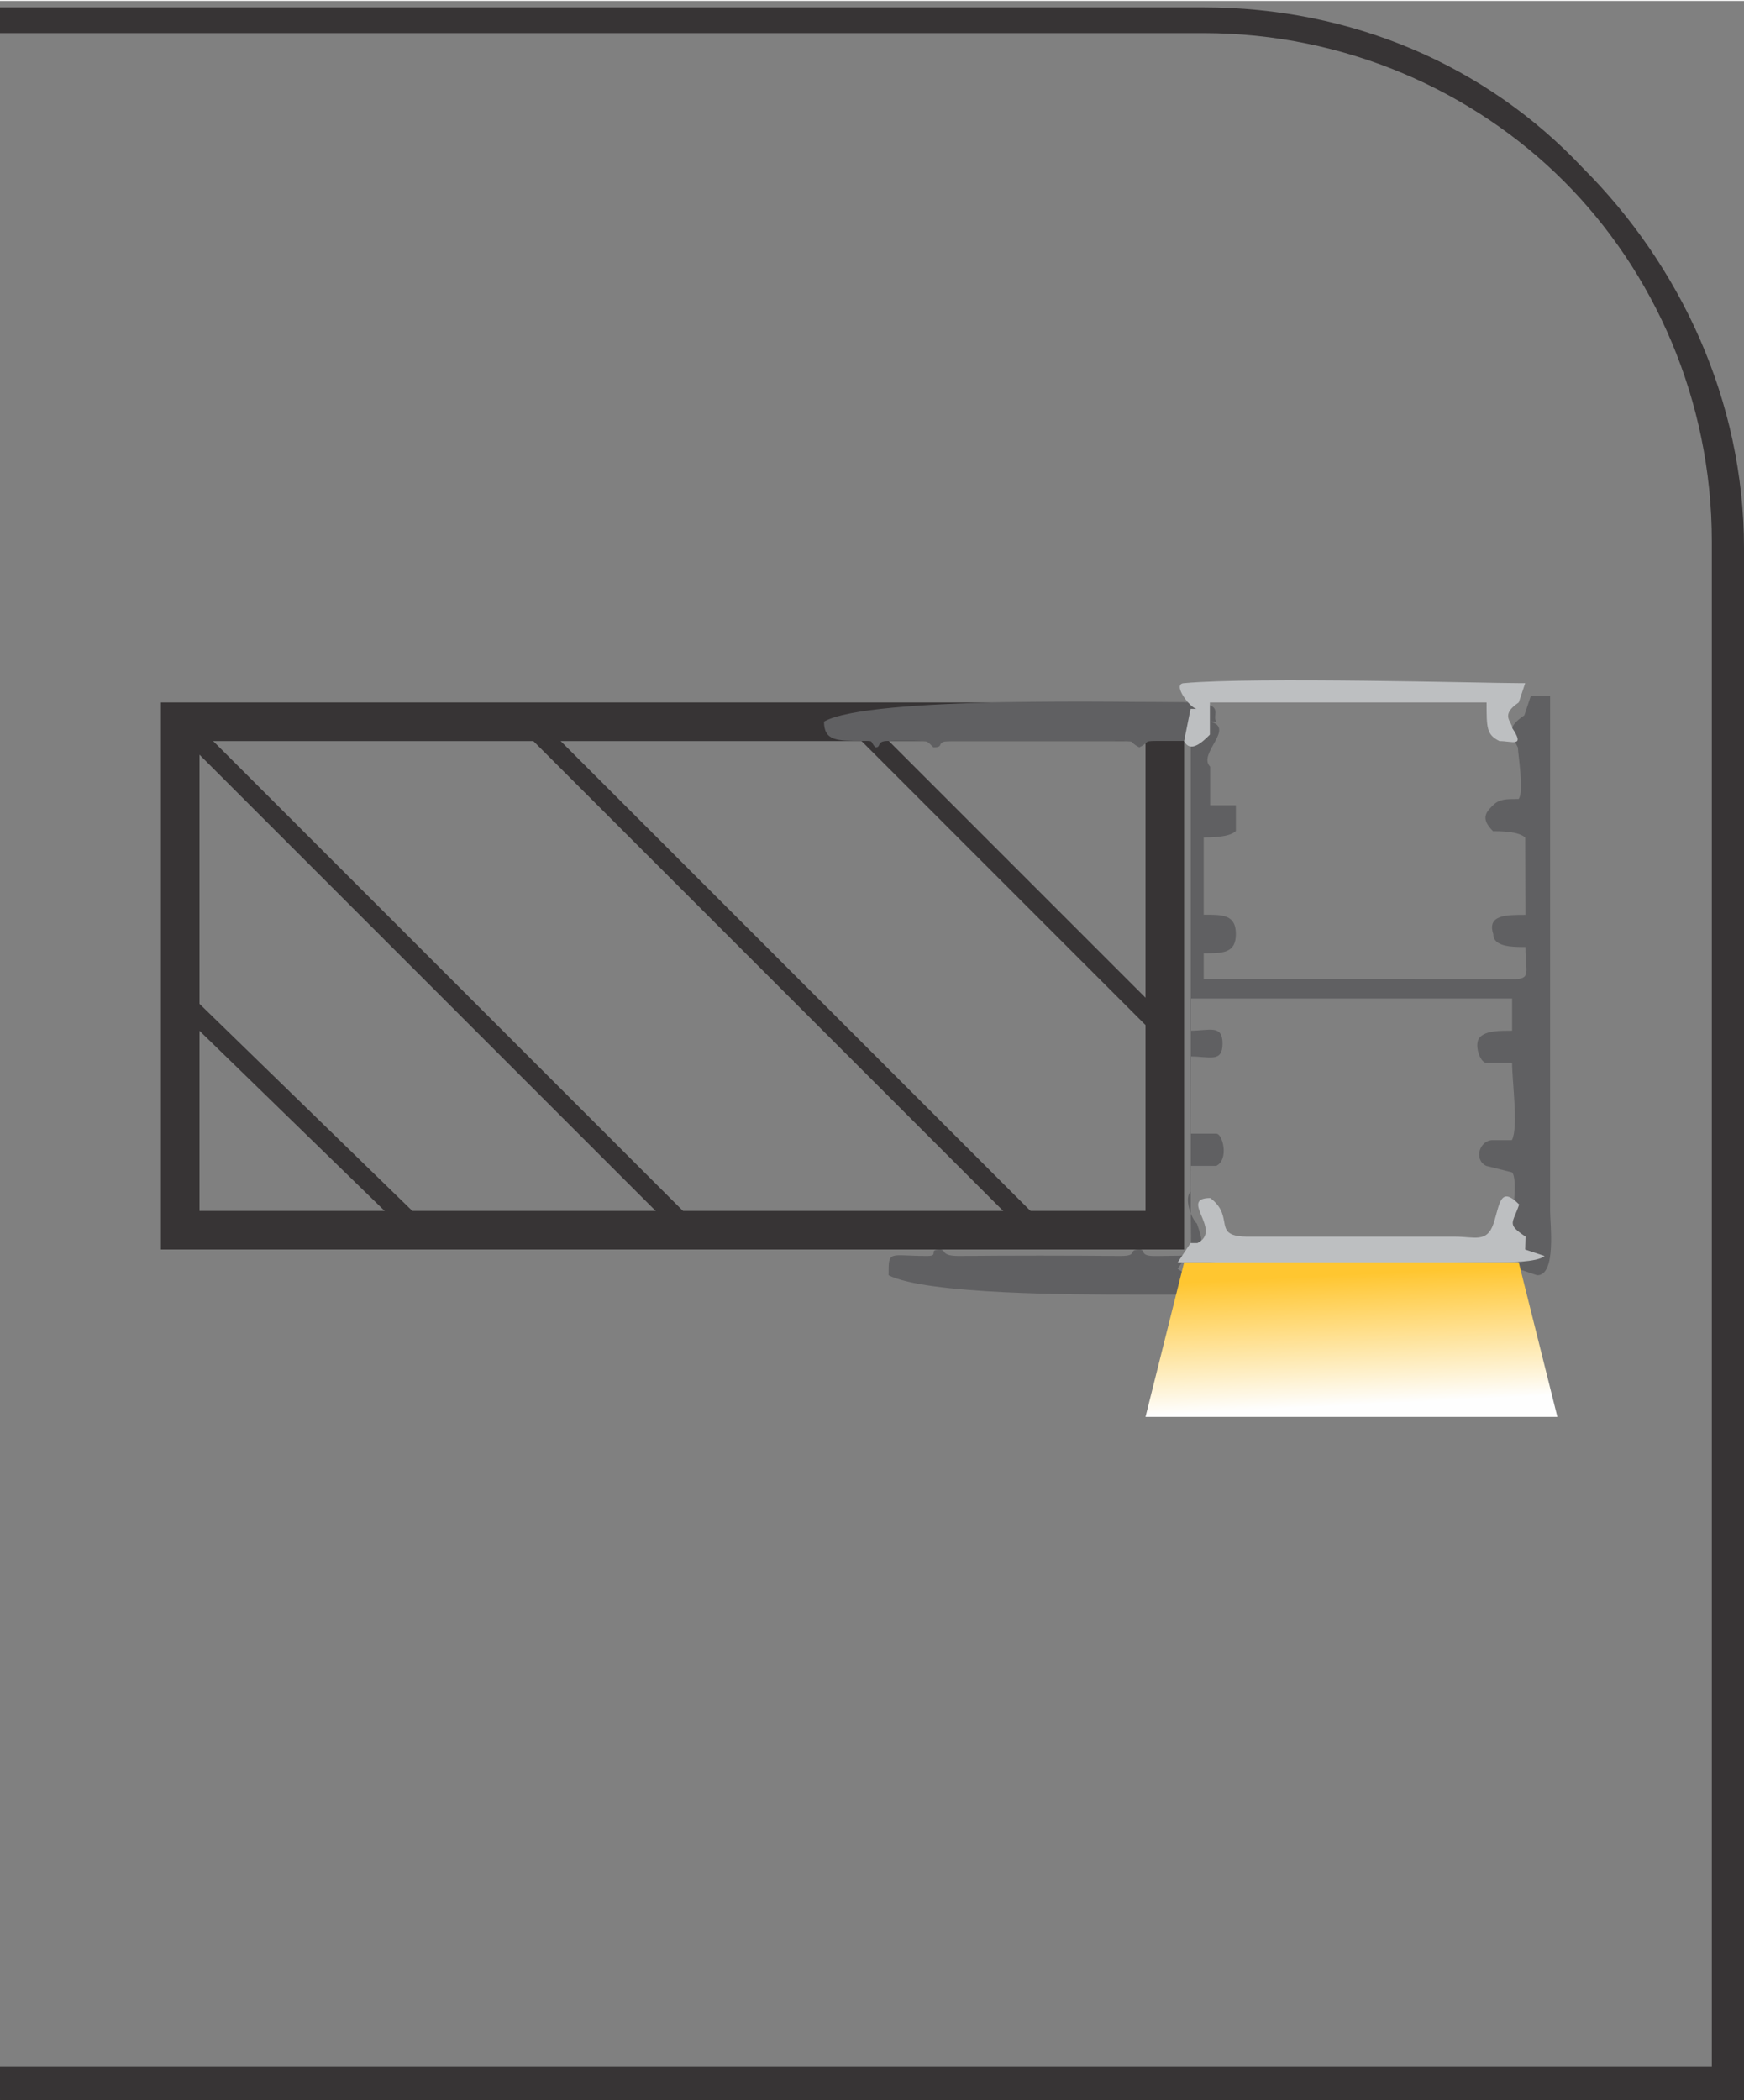
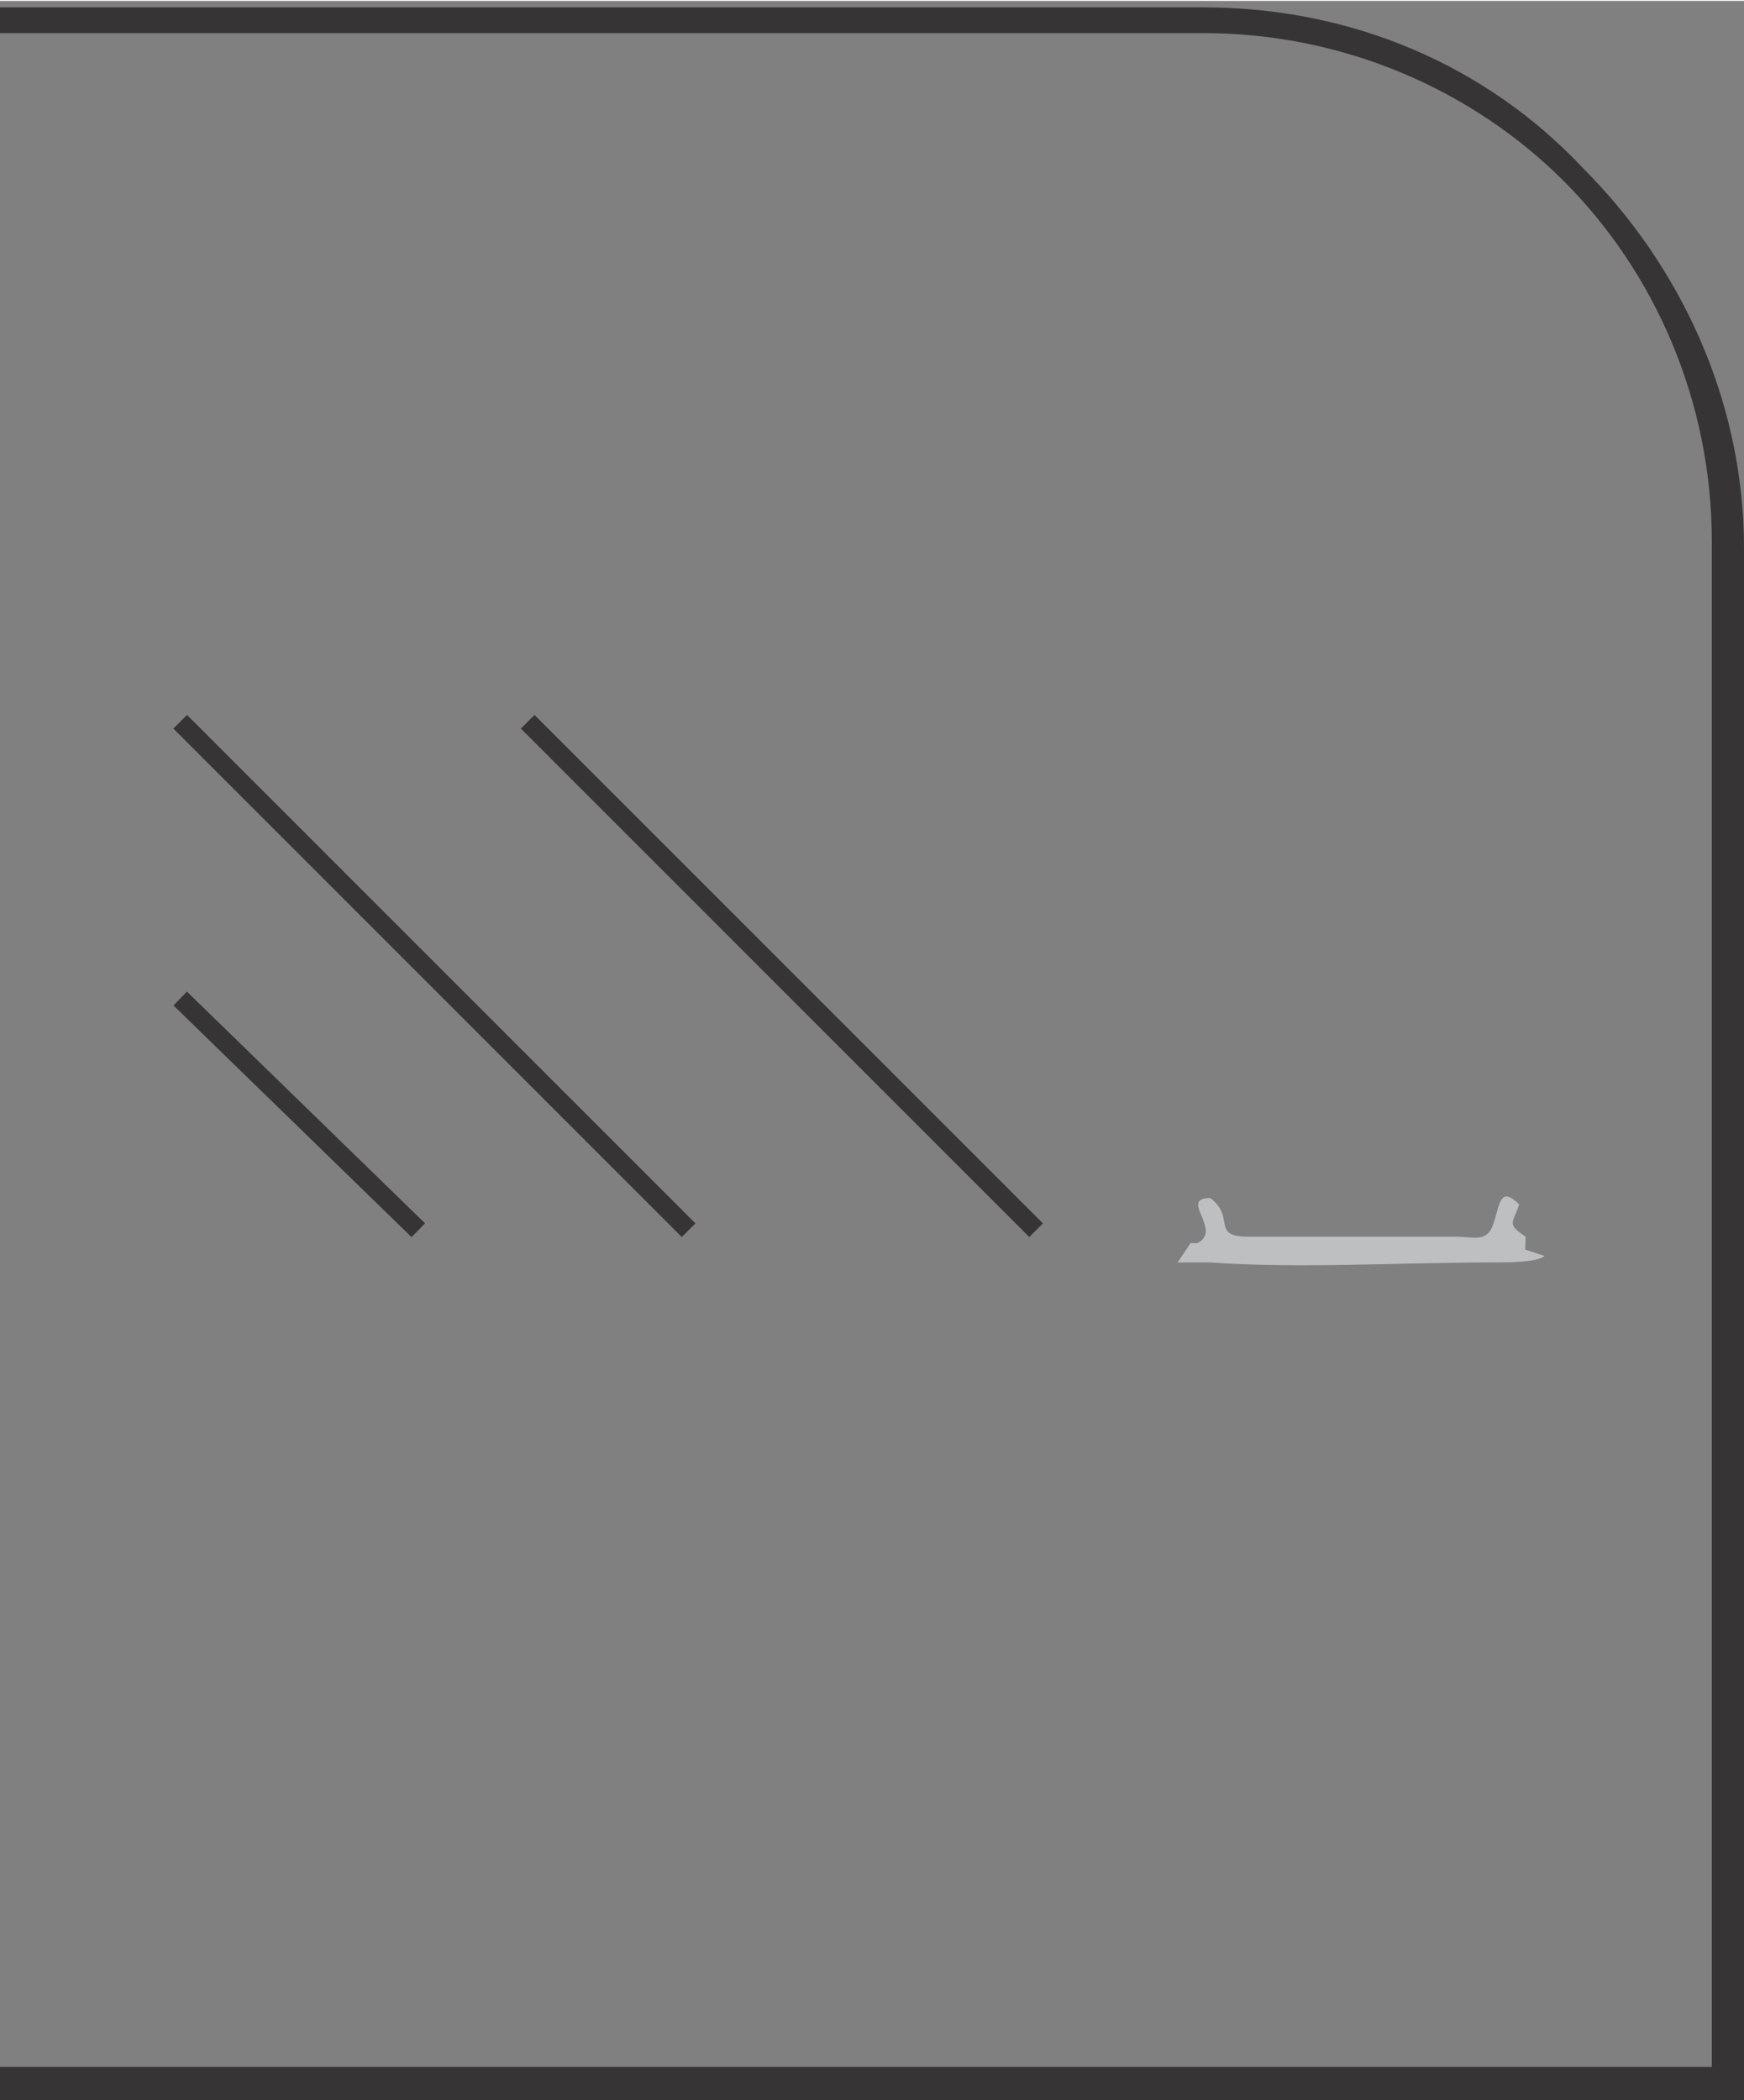
<svg xmlns="http://www.w3.org/2000/svg" xml:space="preserve" width="8.431mm" height="10.151mm" style="shape-rendering:geometricPrecision; text-rendering:geometricPrecision; image-rendering:optimizeQuality; fill-rule:evenodd; clip-rule:evenodd" viewBox="0 0 0.271 0.326">
  <rect x="0" y="0" width="0.271" height="0.326" fill="#808080" stroke="none" />
  <defs>
    <style type="text/css">
   
    .str1 {stroke:#373435;stroke-width:0.003}
    .str0 {stroke:#373435;stroke-width:0.006}
    .fil0 {fill:none}
    .fil1 {fill:#606062}
    .fil2 {fill:#BDBFC1}
    .fil4 {fill:#373435;fill-rule:nonzero}
    .fil3 {fill:url(#id0)}
   
  </style>
    <linearGradient id="id0" gradientUnits="userSpaceOnUse" x1="0.21" y1="0.198" x2="0.211" y2="0.218">
      <stop offset="0" style="stop-color:#FFC630" />
      <stop offset="1" style="stop-color:#FEFEFE" />
    </linearGradient>
  </defs>
  <g id="Layer_x0020_1">
    <g id="_19826992">
-       <polygon id="_19827568" class="fil0 str0" points="0.181,0.112 0.028,0.112 0.028,0.191 0.181,0.191 " />
      <line id="_19828120" class="fil0 str1" x1="0.028" y1="0.112" x2="0.107" y2="0.191" />
      <line id="_19827448" class="fil0 str1" x1="0.082" y1="0.112" x2="0.161" y2="0.191" />
-       <line id="_19827856" class="fil0 str1" x1="0.133" y1="0.112" x2="0.181" y2="0.16" />
      <line id="_19826800" class="fil0 str1" x1="0.028" y1="0.155" x2="0.065" y2="0.191" />
-       <path id="_19826920" class="fil1" d="M0.183 0.197l0.002 -0.003 -0 -0c0.002,-0.001 0.002,-0.001 0.001,-0.004 -0.001,-0.001 -0.002,-0.004 -0.001,-0.005l0 -0.004 0.004 -0c0.002,-0.001 0.001,-0.005 0,-0.005l-0.004 -0 -3.20867e-005 -0.012c0.003,-0 0.005,0.001 0.005,-0.002 0,-0.003 -0.002,-0.002 -0.005,-0.002l0 -0.005 0.05 0 0 0.005c-0.002,0 -0.004,-0 -0.005,0.001 -0.001,0.001 -0,0.004 0.001,0.004l0.004 0c0,0.003 0.001,0.01 -3.20867e-005,0.012l-0.003 0c-0.002,-0 -0.003,0.003 -0.001,0.004l0.004 0.001c0.001,0.001 0,0.007 -0,0.008 -0.001,0.003 -0.003,0.003 0.001,0.005l-6.41734e-005 0.002 0.003 0.001c0.003,0 0.002,-0.008 0.002,-0.01l0 -0.075c0,-0.002 -0,-0.004 -0,-0.005l-0.004 -0 0.001 0 -0.001 0.003c-0.003,0.002 -0.002,0.003 -0.001,0.005 0,0.001 0.001,0.007 9.94688e-005,0.008 -0.002,0 -0.003,0 -0.004,0.001 -0.001,0.001 -0.002,0.002 3.52954e-005,0.004 0.001,0 0.004,0 0.005,0.001l3.52954e-005 0.012c-0.003,0 -0.006,-0 -0.005,0.003 0,0.002 0.003,0.002 0.005,0.002 0,0.004 0.001,0.005 -0.002,0.005 -0.006,0 -0.015,-2.56694e-005 -0.021,-2.56694e-005 -0.003,0 -0.026,0 -0.027,-0l-0 -0.004c0.003,0 0.005,0 0.005,-0.003 0,-0.003 -0.002,-0.003 -0.005,-0.003l0 -0.012c0.001,0 0.004,0 0.005,-0.001 0,-0 0,-0.003 -0,-0.004l-0.004 -0c-0,-0.001 -0,-0.005 -0,-0.006 -0.002,-0.002 0.004,-0.006 -0,-0.007l0.001 -0c-0.001,-0.001 0.002,-0.003 -0.005,-0.003 -0.008,0 -0.049,-0.001 -0.056,0.003 0,0.003 0.002,0.003 0.006,0.003 0.002,0 0.001,0 0.002,0.001 0.001,-0 0,-0.001 0.002,-0.001 0,-2.56694e-005 0.005,-2.56694e-005 0.005,0 0.001,0 0.001,0 0.002,0.001 0.002,-0 0,-0.001 0.003,-0.001l0.025 0c0.004,-2.56694e-005 0.002,0 0.004,0.001 0.002,-0.001 3.52954e-005,-0.001 0.004,-0.001 0.001,0 0.003,0 0.004,0l0 0.066c0,0.004 -3.20867e-005,0.007 3.52954e-005,0.011 0,0.003 -3.52954e-005,0.003 -0.003,0.003 -0.001,0 -0.002,5.13387e-005 -0.003,2.56694e-005 -0.002,-7.70081e-005 -0.001,-0.001 -0.002,-0.001 -0.002,0 -0,0.001 -0.003,0.001 -0.008,-7.70081e-005 -0.017,-7.70081e-005 -0.025,0 -0.003,2.56694e-005 -0.002,-0.001 -0.003,-0.001 -0.002,0 -0,0.001 -0.002,0.001 -0.006,0 -0.006,-0.001 -0.006,0.003 0.006,0.003 0.029,0.003 0.038,0.003l0.01 0c0.001,-2.56694e-005 0.002,0.001 0.003,0z" />
      <path id="_19827328" class="fil2" d="M0.185 0.193l-0.002 0.003 0.005 0c0.014,0.001 0.029,0 0.045,0 0.001,0 0.006,-0 0.007,-0.001l-0.003 -0.001 6.41734e-005 -0.002c-0.003,-0.002 -0.002,-0.002 -0.001,-0.005 -0.003,-0.003 -0.003,0 -0.004,0.003 -0.001,0.003 -0.003,0.002 -0.006,0.002l-0.032 0c-0.006,5.13387e-005 -0.002,-0.003 -0.006,-0.006 -0.005,-0 0.002,0.005 -0.002,0.007z" />
-       <path id="_19826704" class="fil2" d="M0.185 0.11l-0.001 0.005c0.001,0.002 0.003,0 0.004,-0.001 0,-0.003 0,-0.003 0,-0.005 0.014,0 0.029,0 0.043,0 0,0.004 -0,0.005 0.002,0.006 0.002,0 0.004,0.001 0.002,-0.002 -0,-0.001 -0.002,-0.002 0.001,-0.004l0.001 -0.003 -0.001 0c-0.005,0 -0.041,-0.001 -0.052,-0 -0.002,5.13387e-005 0.001,0.004 0.002,0.004z" />
-       <polygon id="_19827256" class="fil3" points="0.236,0.196 0.184,0.196 0.178,0.22 0.242,0.22 " />
    </g>
    <path class="fil4" d="M-0 0.321l0.266 0 0 -0.237c0,-0.022 -0.009,-0.042 -0.023,-0.056 -0.014,-0.014 -0.034,-0.023 -0.056,-0.023l-0.187 0 0 -0.004 0.187 0c0.023,0 0.044,0.009 0.059,0.025 0.015,0.015 0.025,0.036 0.025,0.059l0 0.242 -0.271 0 0 -0.004z" />
  </g>
</svg>